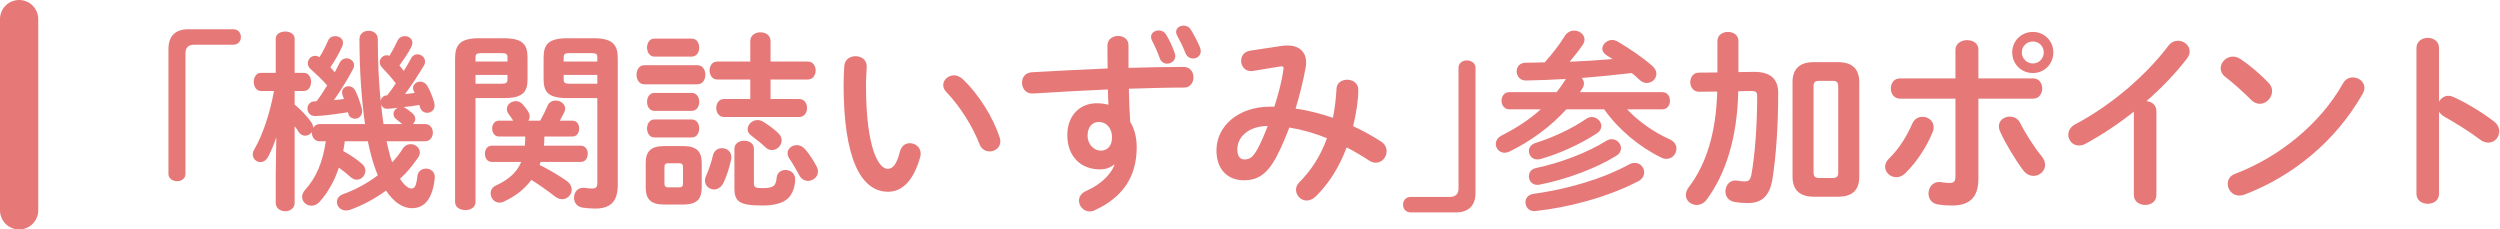
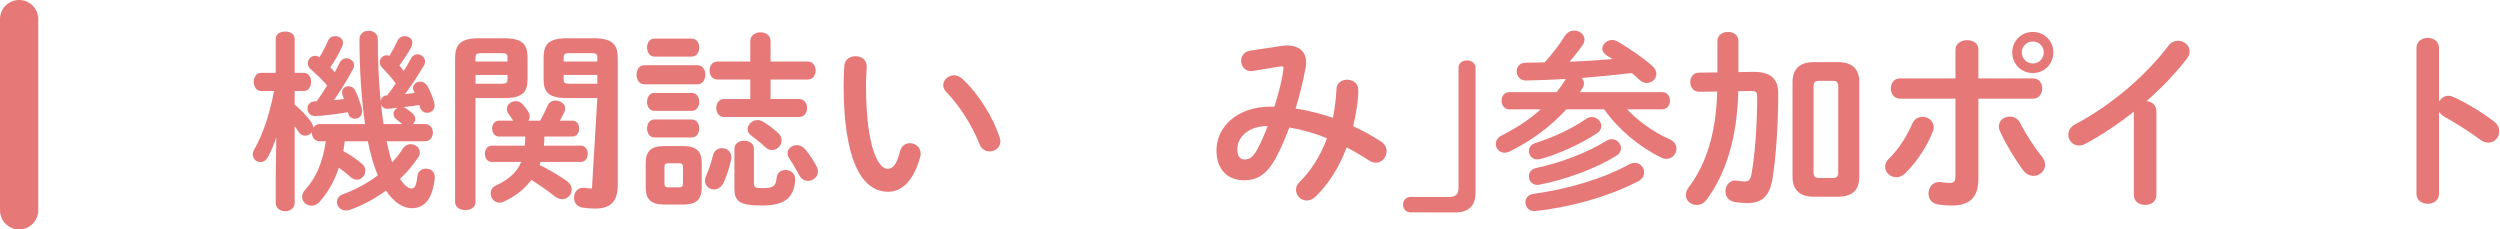
<svg xmlns="http://www.w3.org/2000/svg" width="523px" height="48px" viewBox="0 0 523 48" version="1.1">
  <title>p-sec01-h409</title>
  <desc>Created with Sketch.</desc>
  <defs />
  <g id="Page-1" stroke="none" stroke-width="1" fill="none" fill-rule="evenodd">
    <g id="Artboard" transform="translate(-84, -6660)" fill="#E67878">
      <g id="p-sec01-h409" transform="translate(84, 6660)">
-         <path d="M48.797,6.119 C49.797,6.119 50.397,6.84 50.397,7.759 C50.397,8.719 49.717,9.359 48.797,9.359 L40.599,9.359 C39.439,9.359 38.799,9.959 38.799,11.119 L38.799,36.394 C38.799,37.314 37.999,37.914 37.039,37.914 C36.119,37.914 35.239,37.314 35.239,36.394 L35.239,10.238 C35.239,7.558 36.679,6.119 39.359,6.119 L48.797,6.119 Z" id="Fill-1" />
        <path d="M84.159,25.956 C83.759,25.637 83.478,25.396 82.959,24.996 C82.479,24.637 82.319,24.236 82.319,23.836 C82.319,23.276 82.679,22.797 83.199,22.557 C82.319,22.677 81.399,22.757 80.959,22.757 C80.279,22.757 79.88,22.316 79.72,21.797 C79.88,23.196 79.999,24.557 80.239,25.956 L84.159,25.956 Z M72.801,23.477 C70.68,23.836 67.241,24.276 65.922,24.276 C64.882,24.276 64.322,23.517 64.322,22.717 C64.322,21.997 64.802,21.236 65.802,21.197 C65.962,21.197 66.082,21.197 66.242,21.157 C67.042,20.117 67.762,18.997 68.441,17.877 C67.401,16.638 66.202,15.558 65.002,14.478 C64.562,14.118 64.402,13.639 64.402,13.238 C64.402,12.398 65.042,11.679 65.922,11.679 C66.202,11.679 66.521,11.759 66.842,11.959 C67.521,10.879 68.081,9.759 68.641,8.478 C68.921,7.839 69.521,7.559 70.121,7.559 C70.961,7.559 71.761,8.079 71.761,8.959 C71.761,9.159 71.721,9.398 71.6,9.679 C70.881,11.278 70.041,12.719 69.121,14.078 L70.041,15.118 C70.361,14.478 70.721,13.838 71.041,13.158 C71.4,12.478 71.961,12.198 72.48,12.198 C73.28,12.198 74.08,12.799 74.08,13.639 C74.08,13.918 74,14.198 73.841,14.478 C72.52,16.957 71.161,19.117 69.841,20.957 L71.961,20.717 C71.881,20.477 71.761,20.197 71.68,19.957 C71.6,19.717 71.56,19.518 71.56,19.317 C71.56,18.558 72.201,18.037 72.921,18.037 C73.44,18.037 74,18.317 74.32,18.957 C74.84,19.957 75.28,21.277 75.68,22.637 C75.76,22.877 75.76,23.076 75.76,23.276 C75.76,24.276 75,24.836 74.28,24.836 C73.64,24.836 73.001,24.477 72.841,23.677 L72.801,23.477 Z M80.999,19.957 C81.638,19.157 82.239,18.317 82.799,17.437 C81.919,16.277 80.959,15.197 79.959,14.158 C79.599,13.798 79.439,13.398 79.439,12.998 C79.439,12.238 80.079,11.559 80.919,11.559 C81.119,11.559 81.279,11.599 81.479,11.679 C82.119,10.639 82.679,9.559 83.159,8.519 C83.478,7.839 84.079,7.559 84.679,7.559 C85.478,7.559 86.278,8.079 86.278,8.959 C86.278,9.238 86.198,9.519 86.038,9.839 C85.358,11.158 84.478,12.438 83.558,13.718 C83.879,14.078 84.199,14.437 84.478,14.838 C85.039,13.958 85.518,13.078 85.998,12.198 C86.318,11.599 86.838,11.358 87.318,11.358 C88.118,11.358 88.918,11.998 88.918,12.838 C88.918,13.118 88.878,13.398 88.678,13.718 C87.438,15.798 86.078,17.918 84.719,19.678 C85.398,19.637 86.078,19.518 86.758,19.437 C86.679,19.317 86.638,19.157 86.558,19.037 C86.478,18.837 86.398,18.598 86.398,18.437 C86.398,17.638 87.118,17.078 87.918,17.078 C88.438,17.078 89.038,17.357 89.437,18.037 C89.918,18.877 90.477,20.197 90.798,21.316 C90.878,21.597 90.918,21.837 90.918,22.076 C90.918,23.037 90.158,23.597 89.397,23.597 C88.758,23.597 88.158,23.276 87.878,22.477 C87.838,22.316 87.758,22.117 87.718,21.957 C86.598,22.156 85.518,22.316 84.398,22.396 C84.558,22.436 84.679,22.517 84.799,22.597 C85.158,22.837 85.679,23.196 86.118,23.557 C86.638,23.956 86.878,24.436 86.878,24.876 C86.878,25.276 86.679,25.676 86.358,25.956 L88.918,25.956 C89.998,25.956 90.557,26.836 90.557,27.756 C90.557,28.636 89.998,29.556 88.918,29.556 L80.879,29.556 C81.039,30.315 81.199,31.035 81.359,31.675 C81.559,32.515 81.799,33.275 82.039,33.955 C82.879,33.075 83.598,32.155 84.199,31.195 C84.638,30.476 85.278,30.155 85.918,30.155 C86.918,30.155 87.838,30.915 87.838,31.915 C87.838,32.235 87.718,32.595 87.478,32.955 C86.638,34.115 85.799,35.274 84.799,36.314 C84.438,36.674 84.039,37.034 83.679,37.394 C84.598,38.834 85.478,39.434 86.038,39.434 C86.719,39.434 87.078,39.034 87.318,36.834 C87.438,35.795 88.278,35.274 89.118,35.274 C90.038,35.274 90.958,35.875 90.958,37.034 L90.958,37.234 C90.477,41.674 88.798,43.553 86.158,43.553 C84.318,43.553 82.399,42.353 80.76,39.874 C78.319,41.634 75.72,43.033 73.16,43.913 C72.881,43.993 72.6,44.033 72.36,44.033 C71.241,44.033 70.481,43.153 70.481,42.273 C70.481,41.594 70.881,40.914 71.841,40.594 C74.28,39.714 76.84,38.353 79.04,36.674 C78.519,35.435 78.04,34.035 77.639,32.475 C77.399,31.596 77.16,30.596 76.96,29.556 L72.121,29.556 C72.041,30.235 71.961,30.915 71.801,31.596 C73.2,32.355 74.52,33.234 75.72,34.274 C76.2,34.675 76.44,35.194 76.44,35.715 C76.44,36.674 75.64,37.594 74.64,37.594 C74.2,37.594 73.721,37.394 73.28,36.994 C72.68,36.435 71.841,35.754 70.881,35.074 C69.961,37.914 68.561,40.313 66.882,42.193 C66.361,42.793 65.762,43.033 65.162,43.033 C64.122,43.033 63.202,42.233 63.202,41.193 C63.202,40.754 63.362,40.233 63.802,39.754 C66.122,37.194 67.481,34.074 68.161,29.556 L66.842,29.556 C65.802,29.556 65.242,28.636 65.242,27.756 L65.242,27.636 C64.922,28.076 64.402,28.395 63.842,28.395 C63.322,28.395 62.763,28.115 62.402,27.476 C62.202,27.156 61.923,26.756 61.642,26.396 L61.642,42.474 C61.642,43.593 60.642,44.193 59.682,44.193 C58.682,44.193 57.683,43.593 57.683,42.474 L57.683,36.635 L57.803,28.716 C57.283,30.315 56.643,31.795 56.043,32.875 C55.643,33.595 55.044,33.915 54.483,33.915 C53.643,33.915 52.884,33.234 52.884,32.314 C52.884,31.995 52.964,31.675 53.164,31.315 C54.924,28.275 56.403,23.996 57.323,19.037 L54.603,19.037 C53.603,19.037 53.084,18.077 53.084,17.117 C53.084,16.197 53.603,15.238 54.563,15.238 L57.683,15.238 L57.683,8.119 C57.683,7.079 58.682,6.6 59.682,6.6 C60.642,6.6 61.642,7.079 61.642,8.119 L61.642,15.238 L63.562,15.238 C64.562,15.238 65.082,16.197 65.082,17.117 C65.082,18.077 64.562,19.037 63.562,19.037 L61.642,19.037 L61.642,21.877 C62.962,22.957 64.242,24.316 65.082,25.516 C65.402,25.956 65.521,26.355 65.521,26.716 C65.842,26.236 66.281,25.956 66.842,25.956 L76.36,25.956 C75.64,20.917 75.2,14.718 75.2,8.199 C75.2,6.999 76.16,6.439 77.12,6.439 C78.08,6.439 79.04,6.999 79.04,8.199 C79.04,12.518 79.199,16.878 79.639,21.157 C79.72,20.477 80.239,19.957 80.919,19.957 L80.999,19.957 Z" id="Fill-3" />
-         <path d="M124.959,15.678 L117.919,15.678 L117.919,16.638 C117.919,17.278 118.2,17.518 119.118,17.518 L124.959,17.518 L124.959,15.678 Z M124.959,11.959 C124.959,11.319 124.719,11.119 123.758,11.119 L119.118,11.119 C118.2,11.119 117.919,11.319 117.919,11.959 L117.919,12.878 L124.959,12.878 L124.959,11.959 Z M118.76,20.518 C114.721,20.518 113.721,19.318 113.721,16.558 L113.721,12.078 C113.721,9.28 114.721,7.999 118.76,7.999 L124.198,7.999 C128.197,7.999 129.238,9.399 129.238,12.199 L129.238,38.674 C129.238,42.234 127.638,43.633 124.519,43.633 C123.599,43.633 122.799,43.553 121.879,43.434 C120.639,43.234 120.079,42.314 120.079,41.354 C120.079,40.314 120.76,39.274 122.038,39.274 C122.159,39.274 122.278,39.274 122.439,39.314 C123.118,39.394 123.438,39.434 123.838,39.434 C124.638,39.434 124.959,39.194 124.959,38.274 L124.959,20.518 L118.76,20.518 Z M104.362,28.556 C103.442,28.556 102.962,27.716 102.962,26.876 C102.962,26.076 103.442,25.237 104.362,25.237 L107.361,25.237 C107.082,24.797 106.761,24.317 106.441,23.916 C106.162,23.517 106.041,23.157 106.041,22.797 C106.041,21.837 106.962,21.157 107.921,21.157 C108.4,21.157 108.921,21.358 109.32,21.797 C109.721,22.237 110.201,22.837 110.52,23.397 C110.721,23.717 110.8,24.036 110.8,24.357 C110.8,24.676 110.721,24.996 110.52,25.237 L113.001,25.237 C113.6,24.197 114.12,23.157 114.52,22.198 C114.84,21.358 115.561,21.037 116.24,21.037 C117.24,21.037 118.239,21.717 118.239,22.717 C118.239,22.957 118.159,23.237 118.04,23.517 C117.76,24.076 117.439,24.676 117.12,25.237 L119.76,25.237 C120.719,25.237 121.159,26.076 121.159,26.876 C121.159,27.716 120.719,28.556 119.76,28.556 L113.88,28.556 L113.88,28.716 C113.88,29.316 113.841,29.875 113.8,30.476 L121.519,30.476 C122.48,30.476 122.959,31.316 122.959,32.156 C122.959,33.035 122.48,33.875 121.519,33.875 L113.081,33.875 C113.04,34.074 112.96,34.315 112.88,34.515 C114.879,35.475 116.84,36.674 118.48,37.794 C119.278,38.354 119.6,39.034 119.6,39.674 C119.6,40.714 118.719,41.674 117.6,41.674 C117.12,41.674 116.639,41.514 116.12,41.114 C114.6,39.914 112.88,38.714 111.16,37.634 C109.681,39.634 107.722,41.114 105.362,42.194 C105.041,42.314 104.761,42.394 104.481,42.394 C103.401,42.394 102.642,41.434 102.642,40.434 C102.642,39.794 102.962,39.155 103.761,38.794 C106.481,37.555 108.16,35.994 109.04,33.875 L102.882,33.875 C101.922,33.875 101.442,33.035 101.442,32.156 C101.442,31.316 101.922,30.476 102.882,30.476 L109.8,30.476 C109.841,29.916 109.88,29.316 109.88,28.756 L109.88,28.556 L104.362,28.556 Z M104.962,17.518 C105.882,17.518 106.162,17.278 106.162,16.638 L106.162,15.678 L99.481,15.678 L99.481,17.518 L104.962,17.518 Z M106.162,11.959 C106.162,11.319 105.882,11.119 104.962,11.119 L100.683,11.119 C99.722,11.119 99.481,11.319 99.481,11.959 L99.481,12.878 L106.162,12.878 L106.162,11.959 Z M99.481,20.518 L99.481,42.274 C99.481,43.393 98.403,43.953 97.362,43.953 C96.282,43.953 95.203,43.393 95.203,42.274 L95.203,12.199 C95.203,9.399 96.243,7.999 100.203,7.999 L105.322,7.999 C109.361,7.999 110.361,9.28 110.361,12.078 L110.361,16.558 C110.361,17.718 110.201,18.997 109.16,19.717 C108.04,20.477 106.602,20.518 105.322,20.518 L99.481,20.518 Z" id="Fill-5" />
+         <path d="M124.959,15.678 L117.919,15.678 L117.919,16.638 C117.919,17.278 118.2,17.518 119.118,17.518 L124.959,17.518 L124.959,15.678 Z M124.959,11.959 C124.959,11.319 124.719,11.119 123.758,11.119 L119.118,11.119 C118.2,11.119 117.919,11.319 117.919,11.959 L117.919,12.878 L124.959,12.878 L124.959,11.959 Z M118.76,20.518 C114.721,20.518 113.721,19.318 113.721,16.558 L113.721,12.078 C113.721,9.28 114.721,7.999 118.76,7.999 L124.198,7.999 C128.197,7.999 129.238,9.399 129.238,12.199 L129.238,38.674 C129.238,42.234 127.638,43.633 124.519,43.633 C123.599,43.633 122.799,43.553 121.879,43.434 C120.639,43.234 120.079,42.314 120.079,41.354 C120.079,40.314 120.76,39.274 122.038,39.274 C122.159,39.274 122.278,39.274 122.439,39.314 C123.118,39.394 123.438,39.434 123.838,39.434 L124.959,20.518 L118.76,20.518 Z M104.362,28.556 C103.442,28.556 102.962,27.716 102.962,26.876 C102.962,26.076 103.442,25.237 104.362,25.237 L107.361,25.237 C107.082,24.797 106.761,24.317 106.441,23.916 C106.162,23.517 106.041,23.157 106.041,22.797 C106.041,21.837 106.962,21.157 107.921,21.157 C108.4,21.157 108.921,21.358 109.32,21.797 C109.721,22.237 110.201,22.837 110.52,23.397 C110.721,23.717 110.8,24.036 110.8,24.357 C110.8,24.676 110.721,24.996 110.52,25.237 L113.001,25.237 C113.6,24.197 114.12,23.157 114.52,22.198 C114.84,21.358 115.561,21.037 116.24,21.037 C117.24,21.037 118.239,21.717 118.239,22.717 C118.239,22.957 118.159,23.237 118.04,23.517 C117.76,24.076 117.439,24.676 117.12,25.237 L119.76,25.237 C120.719,25.237 121.159,26.076 121.159,26.876 C121.159,27.716 120.719,28.556 119.76,28.556 L113.88,28.556 L113.88,28.716 C113.88,29.316 113.841,29.875 113.8,30.476 L121.519,30.476 C122.48,30.476 122.959,31.316 122.959,32.156 C122.959,33.035 122.48,33.875 121.519,33.875 L113.081,33.875 C113.04,34.074 112.96,34.315 112.88,34.515 C114.879,35.475 116.84,36.674 118.48,37.794 C119.278,38.354 119.6,39.034 119.6,39.674 C119.6,40.714 118.719,41.674 117.6,41.674 C117.12,41.674 116.639,41.514 116.12,41.114 C114.6,39.914 112.88,38.714 111.16,37.634 C109.681,39.634 107.722,41.114 105.362,42.194 C105.041,42.314 104.761,42.394 104.481,42.394 C103.401,42.394 102.642,41.434 102.642,40.434 C102.642,39.794 102.962,39.155 103.761,38.794 C106.481,37.555 108.16,35.994 109.04,33.875 L102.882,33.875 C101.922,33.875 101.442,33.035 101.442,32.156 C101.442,31.316 101.922,30.476 102.882,30.476 L109.8,30.476 C109.841,29.916 109.88,29.316 109.88,28.756 L109.88,28.556 L104.362,28.556 Z M104.962,17.518 C105.882,17.518 106.162,17.278 106.162,16.638 L106.162,15.678 L99.481,15.678 L99.481,17.518 L104.962,17.518 Z M106.162,11.959 C106.162,11.319 105.882,11.119 104.962,11.119 L100.683,11.119 C99.722,11.119 99.481,11.319 99.481,11.959 L99.481,12.878 L106.162,12.878 L106.162,11.959 Z M99.481,20.518 L99.481,42.274 C99.481,43.393 98.403,43.953 97.362,43.953 C96.282,43.953 95.203,43.393 95.203,42.274 L95.203,12.199 C95.203,9.399 96.243,7.999 100.203,7.999 L105.322,7.999 C109.361,7.999 110.361,9.28 110.361,12.078 L110.361,16.558 C110.361,17.718 110.201,18.997 109.16,19.717 C108.04,20.477 106.602,20.518 105.322,20.518 L99.481,20.518 Z" id="Fill-5" />
        <path d="M170.837,34.834 C171.036,35.194 171.116,35.555 171.116,35.914 C171.116,37.034 170.077,37.834 169.037,37.834 C168.358,37.834 167.677,37.514 167.237,36.715 C166.718,35.754 165.878,34.234 165.117,33.154 C164.878,32.795 164.758,32.436 164.758,32.075 C164.758,31.115 165.638,30.355 166.678,30.355 C167.317,30.355 167.957,30.635 168.517,31.315 C169.357,32.314 170.276,33.715 170.837,34.834 Z M162.758,27.796 C163.318,28.315 163.518,28.875 163.518,29.396 C163.518,30.476 162.558,31.396 161.479,31.396 C160.998,31.396 160.519,31.195 160.118,30.795 C159.358,30.075 158.238,29.155 157.159,28.355 C156.639,27.996 156.399,27.516 156.399,27.036 C156.399,26.076 157.319,25.116 158.479,25.116 C158.839,25.116 159.278,25.236 159.679,25.477 C160.838,26.196 161.798,26.916 162.758,27.796 Z M153.64,31.115 C153.64,29.995 154.68,29.436 155.679,29.436 C156.719,29.436 157.719,29.995 157.719,31.115 L157.719,38.273 C157.719,39.193 157.959,39.354 159.519,39.354 C161.838,39.354 162.318,38.914 162.479,37.154 C162.598,36.074 163.438,35.555 164.317,35.555 C165.317,35.555 166.358,36.234 166.358,37.475 C166.358,38.874 165.838,40.594 164.838,41.514 C163.718,42.514 161.958,42.993 159.559,42.993 C154.68,42.993 153.64,42.193 153.64,39.394 L153.64,31.115 Z M156.959,8.599 C156.959,7.359 158.039,6.76 159.079,6.76 C160.158,6.76 161.198,7.359 161.198,8.599 L161.198,12.878 L168.997,12.878 C170.077,12.878 170.637,13.798 170.637,14.758 C170.637,15.678 170.077,16.638 168.997,16.638 L161.198,16.638 L161.198,20.717 L167.197,20.717 C168.277,20.717 168.837,21.637 168.837,22.597 C168.837,23.517 168.277,24.477 167.197,24.477 L151.44,24.477 C150.4,24.477 149.84,23.517 149.84,22.597 C149.84,21.637 150.4,20.717 151.44,20.717 L156.959,20.717 L156.959,16.638 L150.04,16.638 C149,16.638 148.441,15.678 148.441,14.758 C148.441,13.798 149,12.878 150.04,12.878 L156.959,12.878 L156.959,8.599 Z M151.04,30.995 C152.04,30.995 153,31.675 153,32.875 C153,32.995 153,33.195 152.96,33.355 C152.56,35.234 152,36.834 151.4,38.154 C150.92,39.193 150.12,39.634 149.36,39.634 C148.4,39.634 147.481,38.874 147.481,37.794 C147.481,37.514 147.521,37.234 147.641,36.954 C148.24,35.635 148.801,34.035 149.16,32.475 C149.4,31.475 150.2,30.995 151.04,30.995 Z M142.081,39.193 C142.682,39.193 142.881,38.994 142.881,38.314 L142.881,35.035 C142.881,34.355 142.682,34.154 142.081,34.154 L139.802,34.154 C139.202,34.154 139.002,34.355 139.002,35.035 L139.002,38.314 C139.002,38.914 139.162,39.193 139.802,39.193 L142.081,39.193 Z M136.883,28.756 C135.883,28.756 135.362,27.796 135.362,26.876 C135.362,25.916 135.883,24.996 136.883,24.996 L144.721,24.996 C145.761,24.996 146.28,25.916 146.28,26.876 C146.28,27.796 145.761,28.756 144.721,28.756 L136.883,28.756 Z M136.883,23.196 C135.883,23.196 135.362,22.236 135.362,21.316 C135.362,20.357 135.883,19.438 136.883,19.438 L144.721,19.438 C145.761,19.438 146.28,20.357 146.28,21.316 C146.28,22.236 145.761,23.196 144.721,23.196 L136.883,23.196 Z M136.883,11.838 C135.883,11.838 135.362,10.879 135.362,9.959 C135.362,8.999 135.883,8.079 136.883,8.079 L144.721,8.079 C145.761,8.079 146.28,8.999 146.28,9.959 C146.28,10.879 145.761,11.838 144.721,11.838 L136.883,11.838 Z M139.002,42.793 C136.042,42.793 135.083,41.594 135.083,39.193 L135.083,34.154 C135.083,31.755 136.042,30.555 139.002,30.555 L142.881,30.555 C145.841,30.555 146.801,31.755 146.801,34.154 L146.801,39.193 C146.801,41.913 145.521,42.793 142.881,42.793 L139.002,42.793 Z M134.763,17.638 C133.723,17.638 133.163,16.638 133.163,15.638 C133.163,14.638 133.723,13.639 134.763,13.639 L145.921,13.639 C147.001,13.639 147.561,14.638 147.561,15.638 C147.561,16.638 147.001,17.638 145.921,17.638 L134.763,17.638 Z" id="Fill-7" />
        <path d="M209.118,28.716 C209.238,29.035 209.277,29.316 209.277,29.556 C209.277,30.875 208.158,31.675 207.038,31.675 C206.198,31.675 205.318,31.236 204.919,30.155 C203.478,26.477 200.879,22.277 198,19.278 C197.519,18.797 197.32,18.278 197.32,17.797 C197.32,16.678 198.399,15.758 199.599,15.758 C200.159,15.758 200.799,15.998 201.359,16.518 C204.719,19.637 207.798,24.637 209.118,28.716 M178.963,11.759 C180.163,11.759 181.322,12.479 181.322,13.878 C181.322,14.438 181.162,16.398 181.162,17.638 C181.162,31.635 184.002,35.315 185.681,35.315 C186.641,35.315 187.521,34.675 188.281,31.675 C188.601,30.476 189.441,29.955 190.321,29.955 C191.48,29.955 192.6,30.795 192.6,32.115 C192.6,32.356 192.6,32.555 192.52,32.795 C191.041,38.154 188.481,40.113 185.802,40.113 C180.003,40.113 176.483,32.955 176.483,17.758 C176.483,15.918 176.563,14.718 176.643,13.678 C176.764,12.399 177.883,11.759 178.963,11.759" id="Fill-9" />
-         <path d="M246.037,6.68 C246.037,5.879 246.797,5.36 247.598,5.36 C248.157,5.36 248.757,5.6 249.117,6.2 C249.837,7.36 250.516,8.679 251.037,9.919 C251.156,10.2 251.196,10.479 251.196,10.719 C251.196,11.679 250.396,12.239 249.597,12.239 C248.957,12.239 248.317,11.879 247.997,11.119 C247.477,9.759 246.877,8.559 246.237,7.4 C246.117,7.159 246.037,6.919 246.037,6.68 Z M240.799,7.719 C240.799,6.919 241.558,6.36 242.398,6.36 C242.998,6.36 243.598,6.64 243.958,7.24 C244.678,8.44 245.317,9.839 245.758,11.119 C245.838,11.319 245.878,11.519 245.878,11.719 C245.878,12.678 245.038,13.319 244.158,13.319 C243.517,13.319 242.878,12.958 242.598,12.118 C242.158,10.879 241.639,9.719 240.958,8.399 C240.838,8.159 240.799,7.919 240.799,7.719 Z M227.52,28.356 C227.52,30.316 228.96,31.516 230.28,31.516 C231.64,31.516 232.64,30.555 232.64,28.716 C232.64,26.916 231.559,25.516 229.84,25.516 C228.48,25.516 227.52,26.596 227.52,28.356 Z M233.04,34.435 C232.319,35.075 231.28,35.435 230.08,35.435 C226.161,35.435 223.281,32.795 223.281,28.236 C223.281,24.317 225.761,21.597 229.48,21.597 C230.32,21.597 231.12,21.717 231.88,21.917 L231.76,18.717 C226.281,18.957 222.042,19.198 217.522,19.477 C217.162,19.518 216.362,19.557 215.883,19.557 C214.522,19.557 213.803,18.398 213.803,17.278 C213.803,16.239 214.442,15.198 215.843,15.118 C220.601,14.838 226.161,14.559 231.72,14.319 C231.68,12.878 231.68,11.279 231.68,9.479 C231.68,8.2 232.8,7.52 233.92,7.52 C234.999,7.52 236.079,8.159 236.079,9.44 L236.079,14.199 C240.158,14.078 244.118,13.998 247.598,13.998 C248.997,13.998 249.677,15.078 249.677,16.198 C249.677,17.238 248.997,18.318 247.757,18.318 C244.238,18.318 240.278,18.438 236.159,18.558 C236.199,20.877 236.279,23.157 236.439,25.477 C237.319,26.916 237.799,28.756 237.799,30.795 C237.799,37.115 234.76,41.314 229.08,43.953 C228.681,44.154 228.32,44.233 227.961,44.233 C226.681,44.233 225.721,43.114 225.721,41.993 C225.721,41.194 226.161,40.394 227.28,39.914 C230.44,38.514 232.439,36.395 233.159,34.475 L233.04,34.435 Z" id="Fill-11" />
        <path d="M263.162,30.995 C263.882,29.636 264.562,28.035 265.202,26.355 C261.043,26.396 258.843,28.756 258.843,31.275 C258.843,32.715 259.483,33.354 260.283,33.354 C261.442,33.354 262.082,32.995 263.162,30.995 Z M268.161,9.599 C268.561,9.518 268.961,9.518 269.361,9.518 C271.841,9.518 273.24,10.919 273.24,13.038 C273.24,13.358 273.24,13.678 273.16,14.038 C272.641,16.957 271.881,19.917 271.041,22.717 C273.681,23.076 276.28,23.797 278.84,24.637 C279.239,22.757 279.479,20.717 279.599,18.557 C279.64,17.317 280.72,16.678 281.839,16.678 C282.999,16.678 284.159,17.397 284.159,18.797 C284.159,21.077 283.679,23.877 283.079,26.396 C285.079,27.316 287.037,28.395 288.957,29.636 C289.758,30.155 290.079,30.915 290.079,31.635 C290.079,32.875 289.118,34.035 287.838,34.035 C287.399,34.035 286.918,33.915 286.438,33.595 C284.839,32.555 283.279,31.635 281.719,30.835 C280.199,34.914 278,38.394 275.32,41.033 C274.681,41.674 274.001,41.953 273.36,41.953 C272.121,41.953 271.121,40.873 271.121,39.714 C271.121,39.193 271.321,38.634 271.801,38.154 C274.28,35.674 276.28,32.595 277.6,28.916 C275.04,27.876 272.44,27.116 269.722,26.676 C268.921,28.796 268.081,30.756 267.241,32.394 C265.202,36.434 263.122,37.714 260.243,37.714 C256.924,37.714 254.483,35.555 254.483,31.435 C254.483,26.435 259.003,22.316 265.682,22.316 L266.601,22.316 C267.401,19.757 268.161,17.078 268.481,14.558 C268.481,14.437 268.521,14.318 268.521,14.238 C268.521,13.878 268.281,13.838 267.722,13.918 L262.122,14.838 C261.963,14.878 261.803,14.878 261.683,14.878 C260.402,14.878 259.642,13.798 259.642,12.719 C259.642,11.759 260.243,10.799 261.522,10.599 L268.161,9.599 Z" id="Fill-13" />
        <path d="M295.123,44.433 C294.123,44.433 293.523,43.713 293.523,42.793 C293.523,41.834 294.203,41.194 295.123,41.194 L303.322,41.194 C304.482,41.194 305.121,40.594 305.121,39.434 L305.121,14.159 C305.121,13.239 305.922,12.639 306.881,12.639 C307.801,12.639 308.682,13.239 308.682,14.159 L308.682,40.314 C308.682,42.994 307.242,44.433 304.562,44.433 L295.123,44.433 Z" id="Fill-15" />
        <path d="M336.08,29.436 C336.439,29.196 336.84,29.116 337.199,29.116 C338.24,29.116 339.119,30.036 339.119,30.996 C339.119,31.555 338.84,32.156 338.119,32.595 C333.961,35.195 327.641,37.555 322.043,38.634 C321.883,38.674 321.723,38.674 321.601,38.674 C320.482,38.674 319.842,37.794 319.842,36.874 C319.842,36.115 320.283,35.395 321.322,35.155 C326.521,34.036 331.961,31.996 336.08,29.436 Z M331.881,24.836 C332.24,24.596 332.641,24.477 333,24.477 C334.08,24.477 335,25.397 335,26.356 C335,26.916 334.721,27.476 334.041,27.916 C330.521,30.196 326.242,32.156 322.242,33.276 C322.002,33.355 321.803,33.355 321.601,33.355 C320.523,33.355 319.842,32.475 319.842,31.596 C319.842,30.915 320.242,30.236 321.203,29.916 C324.922,28.756 328.762,26.957 331.881,24.836 Z M340.799,34.395 C341.238,34.155 341.639,34.075 342,34.075 C343.158,34.075 343.959,35.036 343.959,36.035 C343.959,36.754 343.6,37.475 342.719,37.915 C336.519,41.154 328.441,43.354 321.203,44.154 L320.922,44.154 C319.764,44.154 319.123,43.234 319.123,42.314 C319.123,41.514 319.643,40.714 320.803,40.554 C327.682,39.594 335.041,37.555 340.799,34.395 Z M327.56,16.518 C324.842,16.678 322.082,16.798 319.242,16.838 C317.963,16.878 317.283,15.878 317.283,14.918 C317.283,14.039 317.883,13.119 319.162,13.119 C320.523,13.119 321.883,13.079 323.162,13.039 C324.803,11.199 326.322,9.239 327.281,7.639 C327.801,6.76 328.56,6.4 329.32,6.4 C330.441,6.4 331.48,7.2 331.48,8.28 C331.48,8.599 331.361,8.999 331.121,9.36 C330.24,10.639 329.32,11.799 328.361,12.918 C331.361,12.799 334.359,12.599 337.359,12.359 C336.92,12.079 336.48,11.799 336.08,11.559 C335.48,11.159 335.199,10.679 335.199,10.2 C335.199,9.28 336.16,8.36 337.279,8.36 C337.641,8.36 338.039,8.479 338.4,8.679 C340.959,10.2 343.68,12.039 345.719,13.838 C346.279,14.358 346.518,14.918 346.518,15.438 C346.518,16.478 345.598,17.358 344.519,17.358 C343.998,17.358 343.478,17.158 342.959,16.678 C342.478,16.198 341.92,15.718 341.359,15.278 C337.879,15.678 334.4,16.039 330.881,16.318 C331.16,16.598 331.361,16.998 331.361,17.438 C331.361,17.758 331.281,18.118 331.041,18.478 C330.881,18.758 330.682,18.998 330.521,19.278 L347.719,19.278 C348.838,19.278 349.357,20.158 349.357,21.078 C349.357,21.957 348.838,22.877 347.719,22.877 L340.398,22.877 C342.799,25.436 346.039,27.676 349.238,29.116 C350.277,29.556 350.717,30.356 350.717,31.076 C350.717,32.196 349.838,33.235 348.598,33.235 C348.277,33.235 347.918,33.155 347.518,32.956 C342.918,30.715 338.56,27.077 335.6,22.877 L327.682,22.877 C324.361,26.516 320.203,29.556 315.764,31.715 C315.404,31.875 315.084,31.956 314.764,31.956 C313.684,31.956 312.924,31.076 312.924,30.116 C312.924,29.476 313.283,28.796 314.123,28.356 C317.203,26.796 319.922,25.037 322.322,22.877 L315.764,22.877 C314.684,22.877 314.123,21.957 314.123,21.078 C314.123,20.158 314.684,19.278 315.764,19.278 L325.642,19.278 C326.322,18.438 326.922,17.558 327.482,16.678 L327.56,16.518 Z" id="Fill-17" />
        <path d="M383.398,37.234 C384.199,37.234 384.558,36.994 384.558,36.074 L384.558,18.077 C384.558,17.157 384.199,16.918 383.398,16.918 L380.558,16.918 C379.759,16.918 379.4,17.157 379.4,18.077 L379.4,36.074 C379.4,36.914 379.718,37.234 380.558,37.234 L383.398,37.234 Z M379.439,41.153 C376.439,41.153 375,39.673 375,36.994 L375,17.157 C375,14.478 376.439,12.998 379.439,12.998 L384.519,12.998 C387.517,12.998 388.957,14.478 388.957,17.157 L388.957,36.994 C388.957,39.914 387.357,41.153 384.519,41.153 L379.439,41.153 Z M363.642,19.077 C363.441,28.875 361.002,36.394 357.043,41.754 C356.443,42.552 355.683,42.873 354.923,42.873 C353.763,42.873 352.683,42.033 352.683,40.793 C352.683,40.313 352.843,39.713 353.324,39.113 C356.843,34.474 359.002,28.035 359.242,19.157 L355.443,19.197 C354.244,19.197 353.603,18.197 353.603,17.197 C353.603,16.197 354.203,15.197 355.404,15.197 L359.283,15.158 L359.283,8.558 C359.283,7.319 360.402,6.679 361.482,6.679 C362.601,6.679 363.681,7.319 363.681,8.558 L363.681,15.078 L366.88,15.038 C370.441,14.998 372,16.597 372,19.397 C372,26.555 371.521,32.915 370.8,37.433 C370.201,41.193 368.4,42.473 365.681,42.473 C364.601,42.473 363.681,42.393 362.802,42.233 C361.523,41.993 360.962,41.033 360.962,40.033 C360.962,38.914 361.722,37.754 363.002,37.754 C363.162,37.754 363.281,37.754 363.441,37.794 C363.921,37.874 364.521,37.954 365.041,37.954 C365.802,37.954 366.201,37.633 366.402,36.474 C367.121,32.514 367.601,26.355 367.601,20.117 C367.601,19.277 367.361,19.037 366.322,19.037 L363.642,19.077 Z" id="Fill-19" />
        <path d="M427.559,10.959 C427.559,9.679 426.559,8.679 425.278,8.679 C423.998,8.679 422.959,9.679 422.959,10.959 C422.959,12.238 423.998,13.278 425.278,13.278 C426.559,13.278 427.559,12.238 427.559,10.959 Z M429.557,10.959 C429.557,13.398 427.678,15.277 425.278,15.277 C422.838,15.277 420.959,13.398 420.959,10.959 C420.959,8.559 422.838,6.68 425.278,6.68 C427.678,6.68 429.557,8.559 429.557,10.959 Z M427.079,32.635 C427.598,33.275 427.838,33.915 427.838,34.475 C427.838,35.795 426.678,36.794 425.438,36.794 C424.678,36.794 423.838,36.435 423.2,35.555 C421.639,33.475 419.52,29.995 418.401,27.476 C418.241,27.116 418.161,26.756 418.161,26.436 C418.161,25.156 419.28,24.397 420.44,24.397 C421.319,24.397 422.159,24.797 422.639,25.756 C423.639,27.796 425.559,30.795 427.079,32.635 Z M413.881,37.395 C413.881,41.434 411.881,42.993 408.401,42.993 C407.481,42.993 406.442,42.953 405.323,42.753 C404.041,42.514 403.442,41.514 403.442,40.474 C403.442,39.273 404.243,38.074 405.682,38.074 C405.801,38.074 405.961,38.074 406.122,38.114 C406.881,38.234 407.362,38.273 407.842,38.273 C408.721,38.273 409.08,37.994 409.08,36.834 L409.08,20.637 L397.483,20.637 C396.204,20.637 395.563,19.557 395.563,18.518 C395.563,17.438 396.204,16.397 397.483,16.397 L409.08,16.397 L409.08,10.438 C409.08,9.079 410.321,8.398 411.522,8.398 C412.721,8.398 413.881,9.039 413.881,10.358 L413.881,16.397 L425.319,16.397 C426.598,16.397 427.239,17.438 427.239,18.518 C427.239,19.557 426.598,20.637 425.319,20.637 L413.881,20.637 L413.881,37.395 Z M402.204,24.437 C403.362,24.437 404.522,25.276 404.522,26.596 C404.522,26.916 404.483,27.236 404.323,27.596 C403.043,30.756 401.043,33.795 398.604,36.234 C398.002,36.834 397.323,37.074 396.723,37.074 C395.444,37.074 394.364,36.074 394.364,34.914 C394.364,34.314 394.604,33.715 395.204,33.154 C397.204,31.195 398.842,28.636 400.043,25.876 C400.483,24.876 401.323,24.437 402.204,24.437 Z" id="Fill-21" />
        <path d="M446.4,23.357 C443.082,25.997 439.601,28.276 436.283,30.076 C435.802,30.355 435.322,30.436 434.882,30.436 C433.603,30.436 432.683,29.355 432.683,28.195 C432.683,27.395 433.123,26.515 434.203,25.956 C441.441,22.157 448.761,15.998 453.64,9.559 C454.199,8.838 454.92,8.52 455.638,8.52 C456.879,8.52 458.08,9.479 458.08,10.758 C458.08,11.198 457.92,11.719 457.519,12.239 C455.16,15.319 452.24,18.358 449.041,21.157 C450.121,21.236 451.121,21.957 451.121,23.236 L451.121,40.794 C451.121,42.194 449.961,42.873 448.761,42.873 C447.601,42.873 446.4,42.194 446.4,40.794 L446.4,23.357 Z" id="Fill-23" />
-         <path d="M492.199,16.197 C493.439,16.197 494.638,17.078 494.638,18.397 C494.638,18.797 494.478,19.237 494.238,19.677 C488.519,29.715 479.441,36.954 469.523,40.714 C469.123,40.873 468.763,40.914 468.443,40.914 C467.004,40.914 466.043,39.674 466.043,38.473 C466.043,37.593 466.484,36.754 467.603,36.354 C476.681,32.915 485.359,25.996 490.16,17.437 C490.638,16.557 491.439,16.197 492.199,16.197 M474.601,17.357 C475.121,17.877 475.322,18.477 475.322,19.077 C475.322,20.437 474.123,21.717 472.762,21.717 C472.162,21.717 471.523,21.476 470.963,20.917 C469.162,19.117 467.283,17.437 465.523,16.078 C464.844,15.557 464.564,14.918 464.564,14.278 C464.564,13.038 465.722,11.838 467.123,11.838 C467.642,11.838 468.164,11.998 468.722,12.358 C470.562,13.597 472.722,15.357 474.601,17.357" id="Fill-25" />
        <path d="M510.242,21.277 C510.642,20.556 511.361,20.037 512.201,20.037 C512.562,20.037 512.883,20.117 513.242,20.277 C515.721,21.396 519.201,23.436 521.721,25.396 C522.519,25.996 522.84,26.756 522.84,27.475 C522.84,28.756 521.84,29.836 520.56,29.836 C520.041,29.836 519.441,29.675 518.881,29.235 C516.56,27.475 513.162,25.396 511.402,24.436 C510.842,24.116 510.482,23.756 510.242,23.316 L510.242,40.553 C510.242,41.953 509.082,42.632 507.883,42.632 C506.722,42.632 505.523,41.953 505.523,40.553 L505.523,10.039 C505.523,8.638 506.722,7.919 507.883,7.919 C509.082,7.919 510.242,8.638 510.242,10.039 L510.242,21.277 Z" id="Fill-27" />
        <path d="M4,48 C1.791,48 0,46.209 0,44 L0,4 C0,1.791 1.791,0 4,0 C6.209,0 8,1.791 8,4 L8,44 C8,46.209 6.209,48 4,48" id="Fill-30" />
      </g>
    </g>
  </g>
</svg>